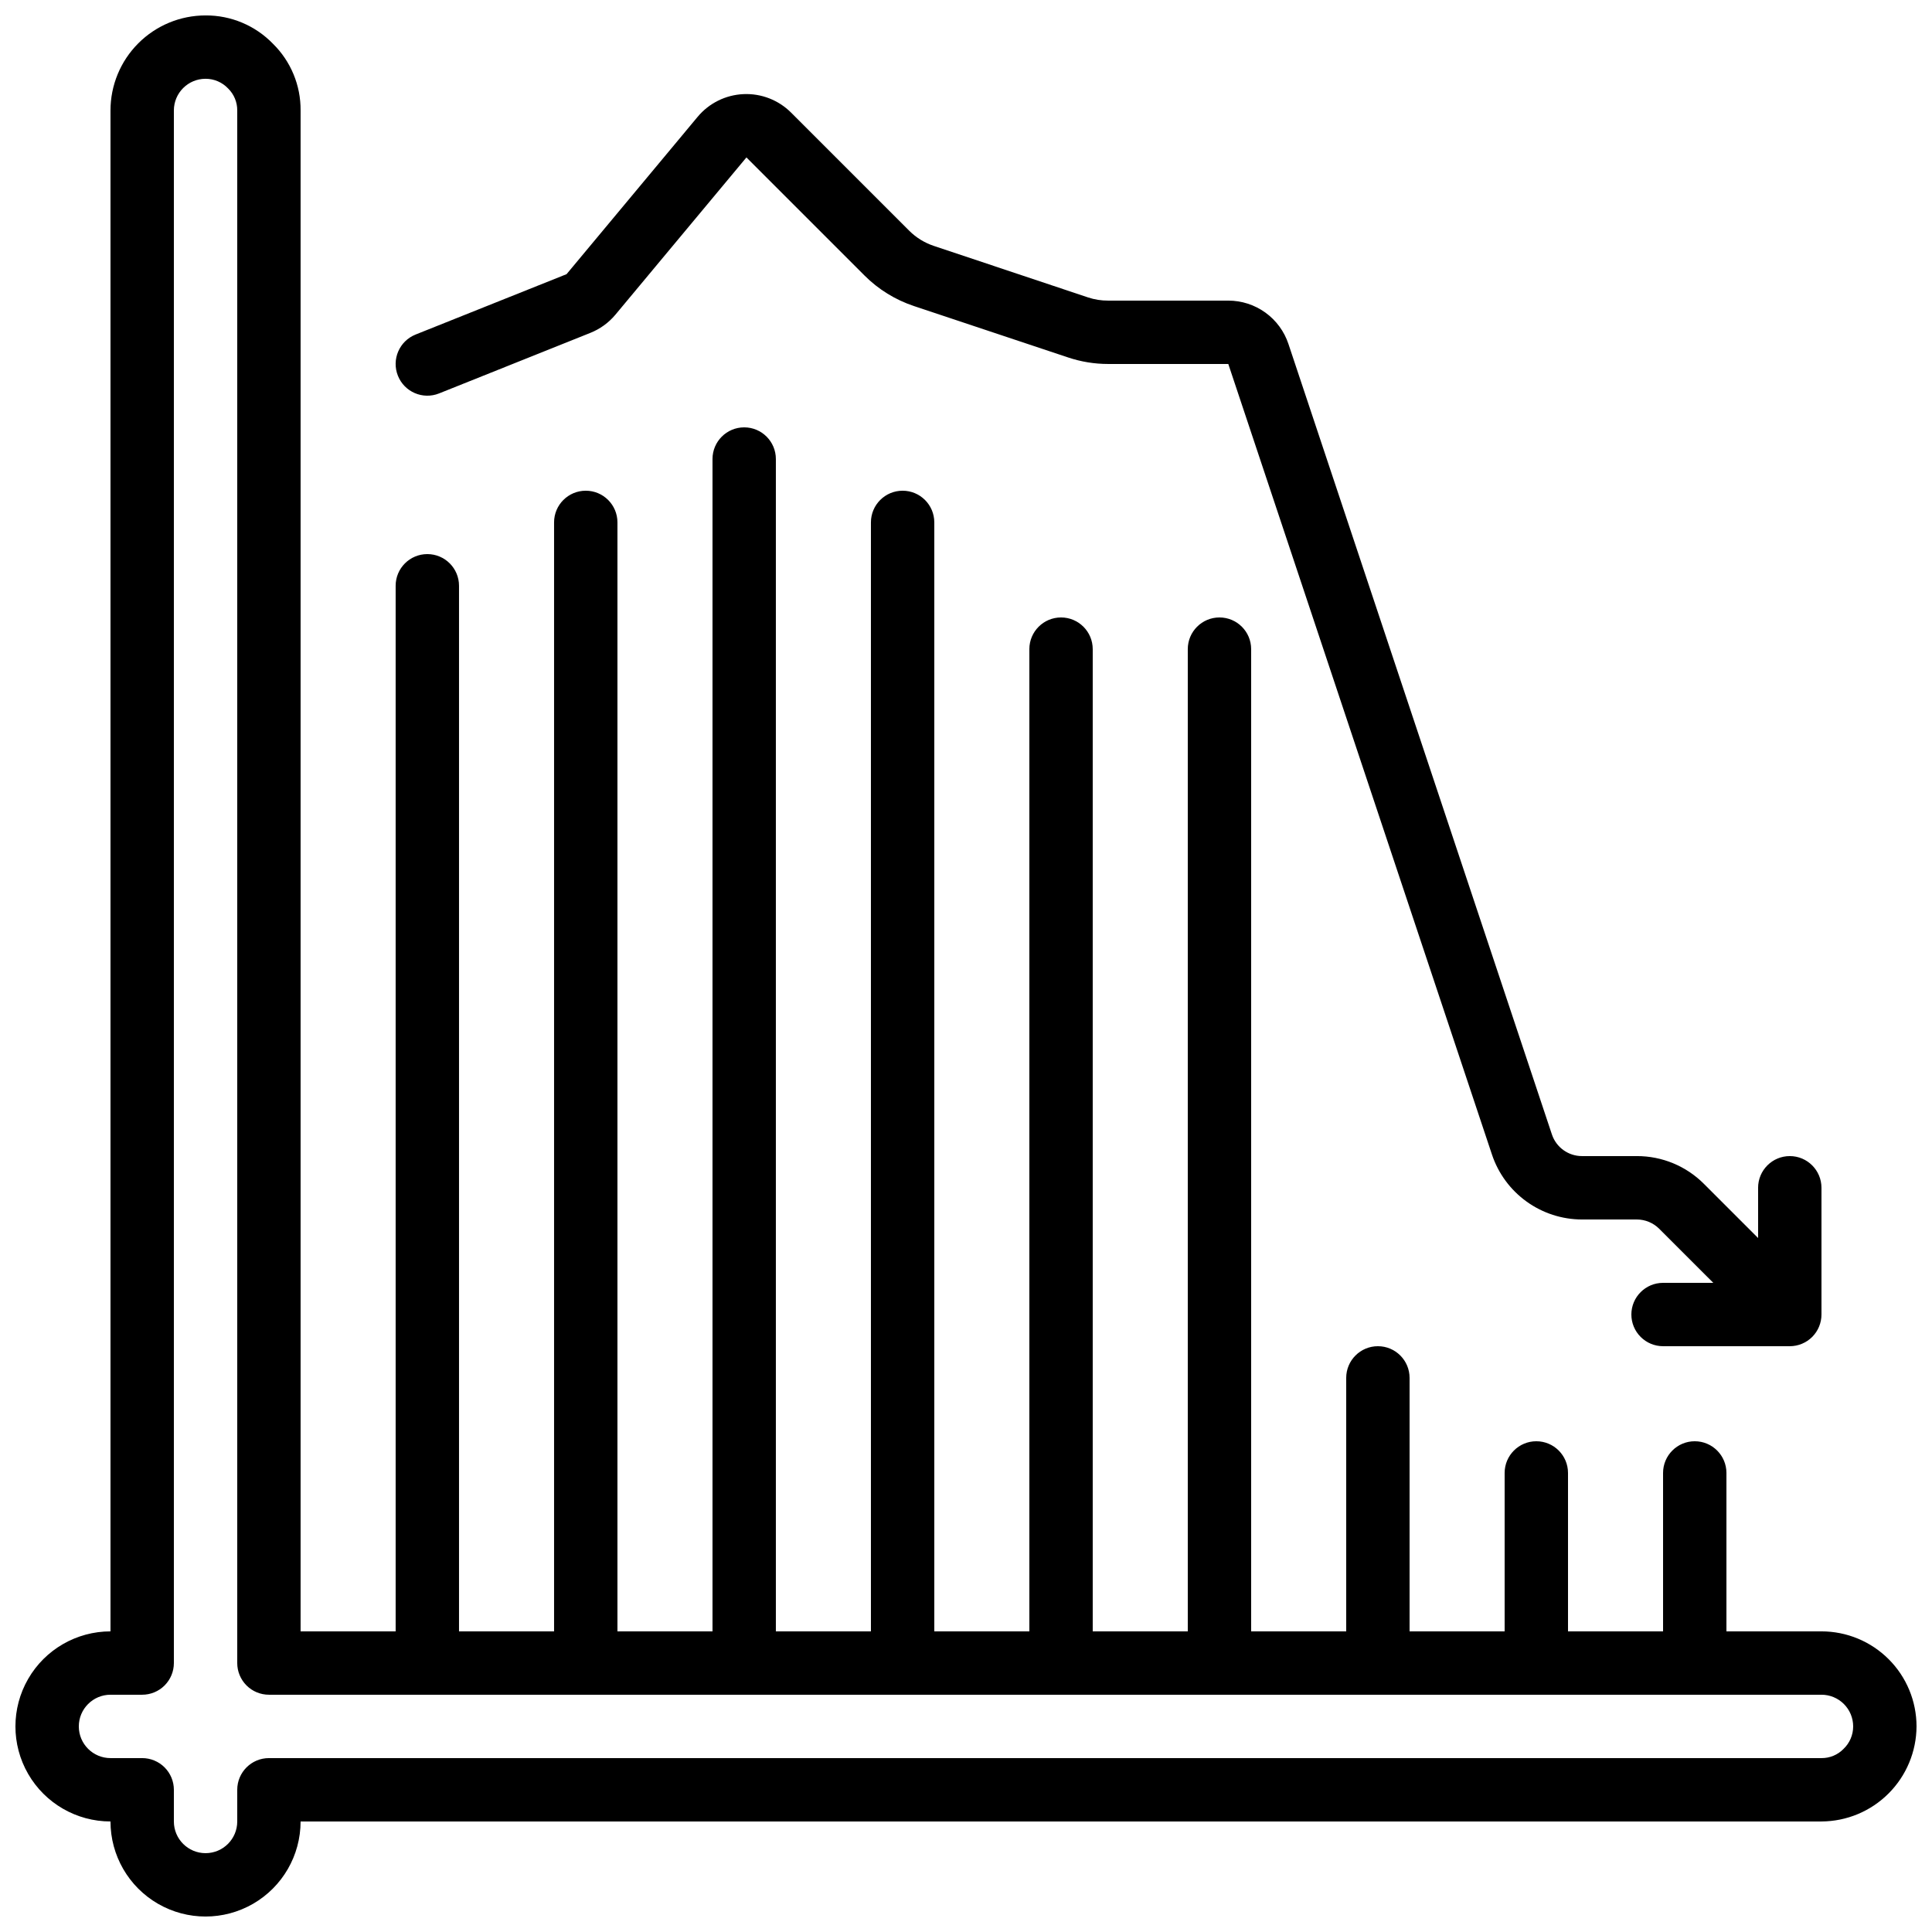
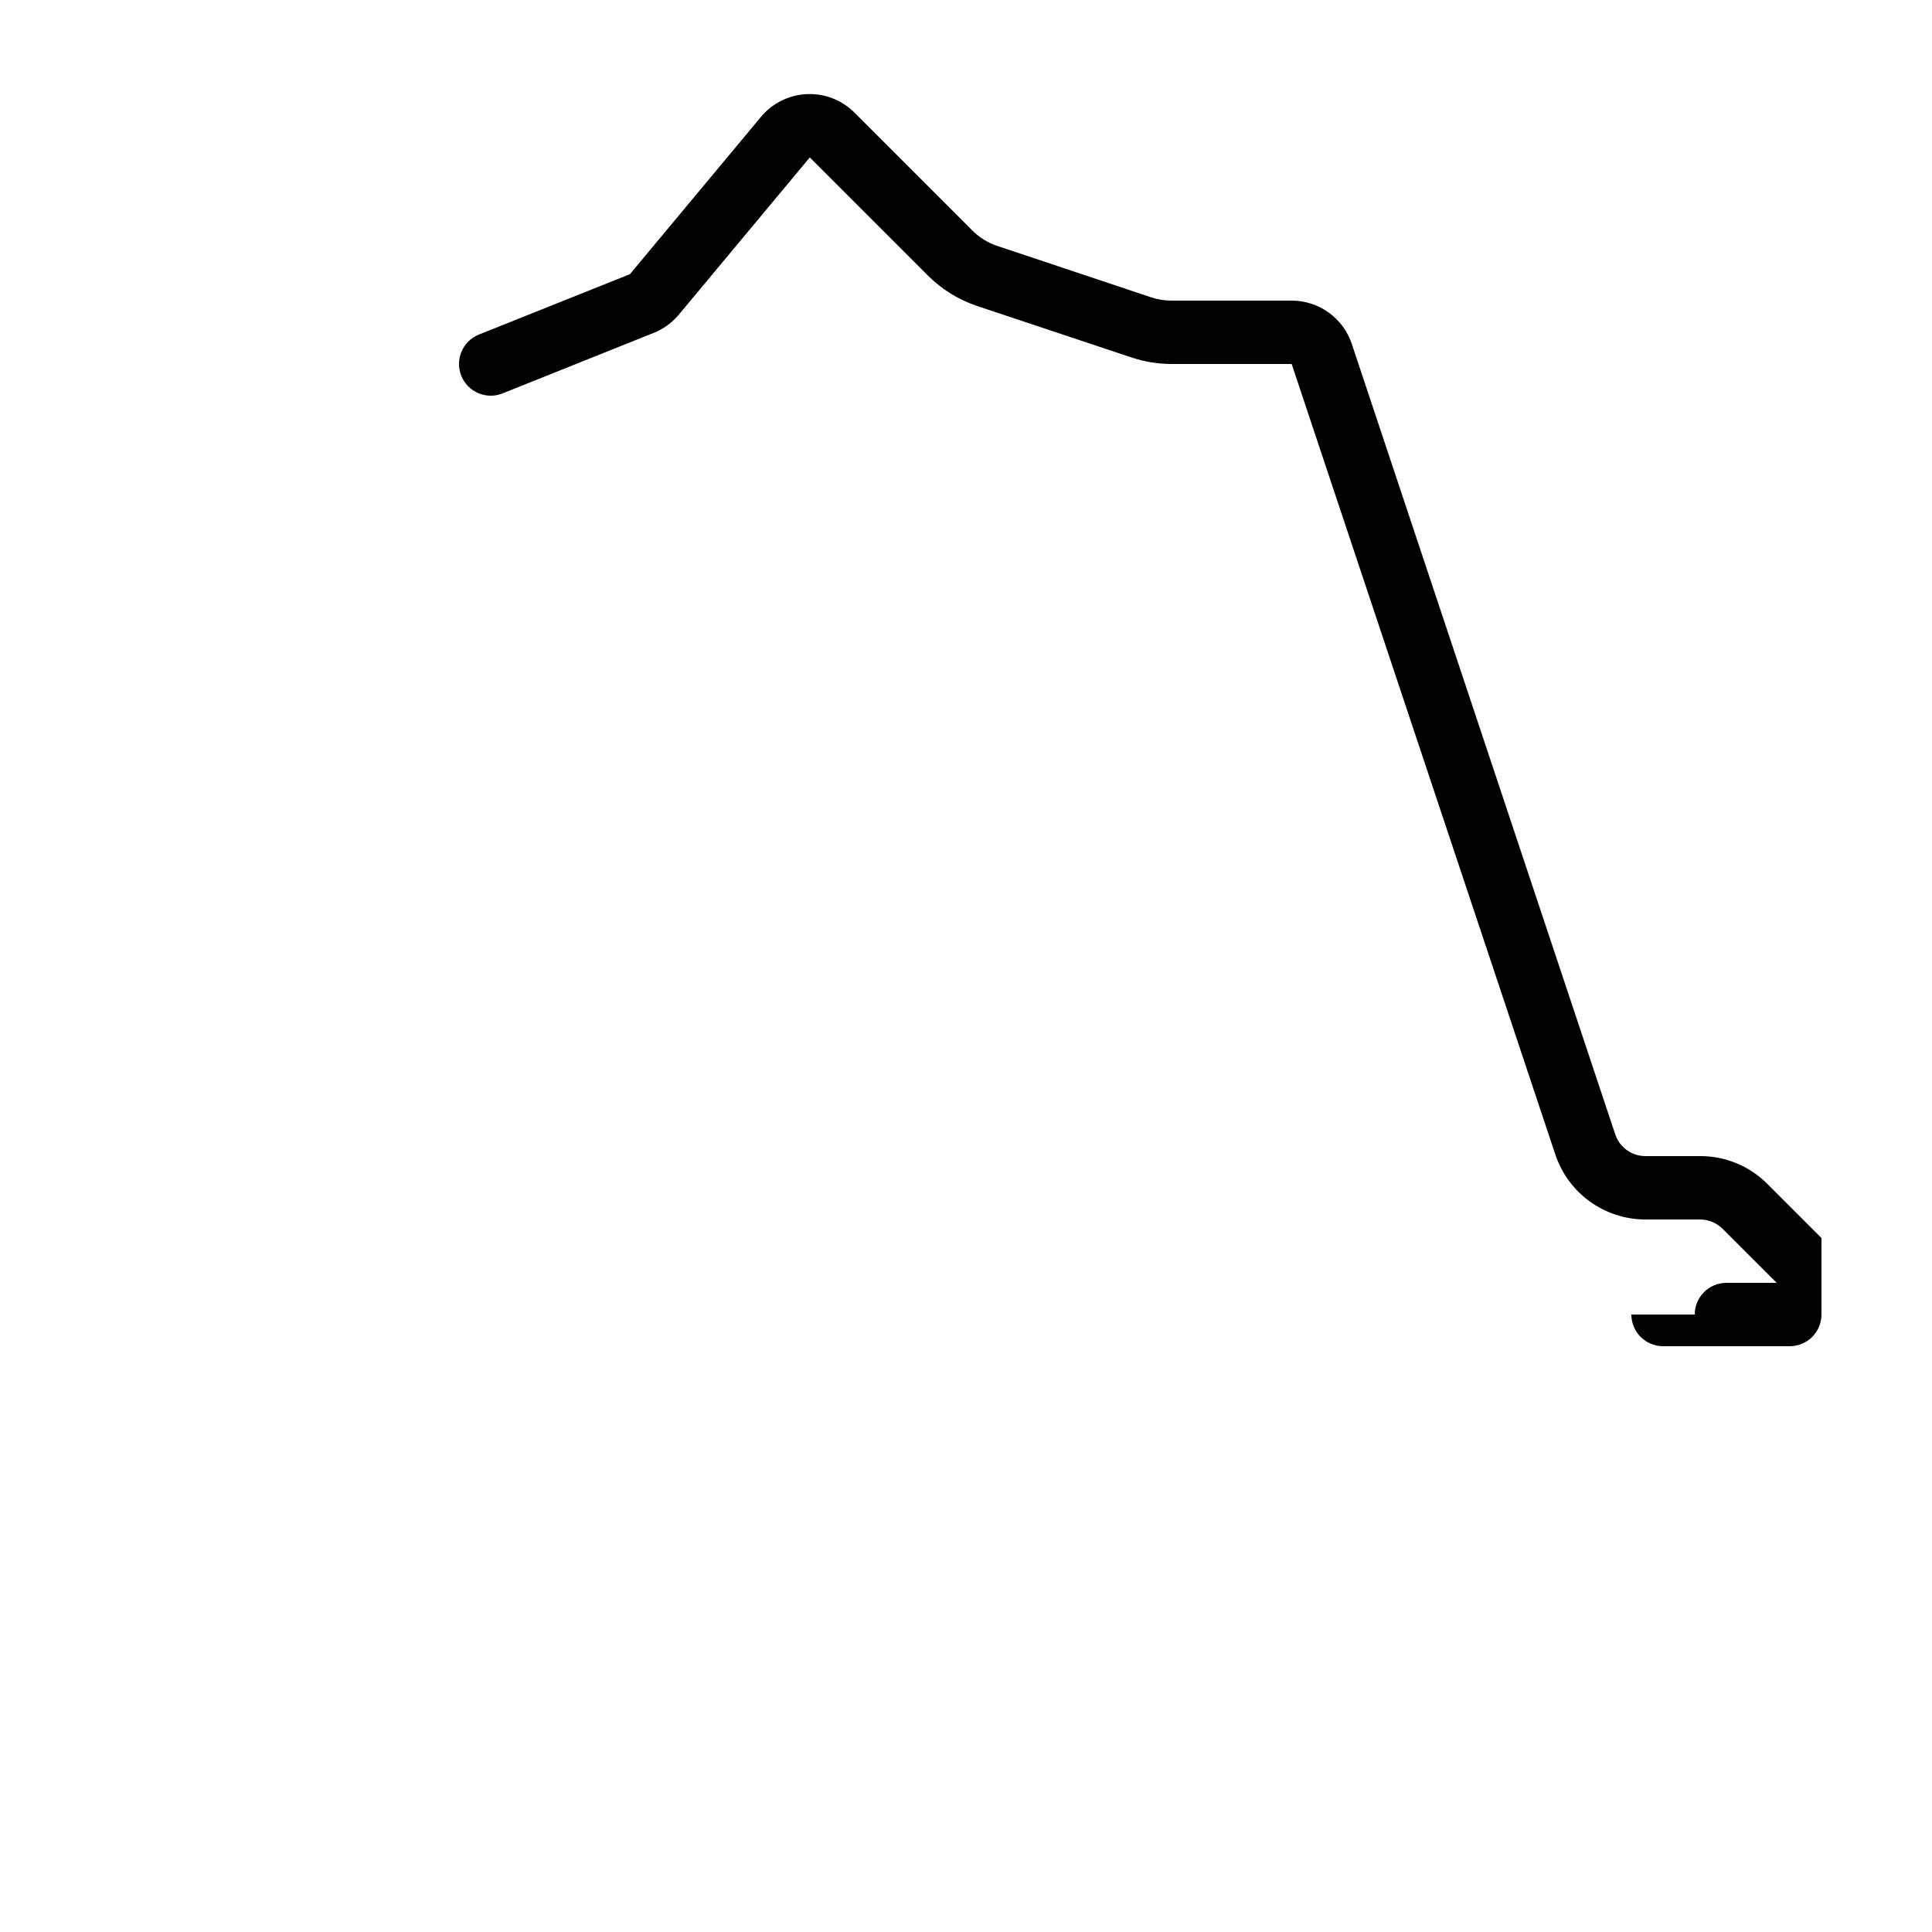
<svg xmlns="http://www.w3.org/2000/svg" width="800px" height="800px" version="1.1" viewBox="144 144 512 512">
  <defs>
    <clipPath id="a">
      <path d="m148.09 148.09h503.81v503.81h-503.81z" />
    </clipPath>
  </defs>
  <g clip-path="url(#a)">
-     <path d="m626.71 576.33h-25.188v-41.984c0-4.637-3.762-8.398-8.398-8.398s-8.395 3.762-8.395 8.398v41.984h-25.191v-41.984c0-4.637-3.762-8.398-8.398-8.398s-8.395 3.762-8.395 8.398v41.984h-25.191v-67.176c0-4.637-3.762-8.395-8.398-8.395s-8.395 3.758-8.395 8.395v67.176h-25.191v-260.3c0-4.637-3.758-8.398-8.398-8.398-4.637 0-8.395 3.762-8.395 8.398v260.3h-25.191v-260.3c0-4.637-3.758-8.398-8.398-8.398-4.637 0-8.395 3.762-8.395 8.398v260.3h-25.191v-293.89c0-4.637-3.758-8.395-8.398-8.395-4.637 0-8.395 3.758-8.395 8.395v293.89h-25.191v-310.68c0-4.637-3.758-8.395-8.395-8.395-4.641 0-8.398 3.758-8.398 8.395v310.68h-25.191v-293.89c0-4.637-3.758-8.395-8.395-8.395-4.641 0-8.398 3.758-8.398 8.395v293.89h-25.191v-277.09c0-4.641-3.758-8.398-8.395-8.398-4.641 0-8.398 3.758-8.398 8.398v277.09h-25.191v-403.05c0.059-6.648-2.59-13.035-7.328-17.691-4.684-4.832-11.133-7.543-17.859-7.5-6.684 0-13.09 2.652-17.812 7.379-4.727 4.723-7.379 11.129-7.379 17.812v403.05c-9 0-17.316 4.801-21.816 12.594-4.5 7.797-4.5 17.398 0 25.191 4.5 7.793 12.816 12.594 21.816 12.594 0 9 4.801 17.316 12.594 21.816 7.793 4.5 17.398 4.5 25.191 0 7.793-4.5 12.594-12.816 12.594-21.816h403.05c6.672-0.031 13.062-2.695 17.777-7.414 4.719-4.715 7.383-11.105 7.414-17.773 0-6.684-2.652-13.09-7.379-17.812-4.723-4.727-11.129-7.379-17.812-7.379zm5.82 31.176c-1.531 1.562-3.633 2.43-5.82 2.41h-411.44c-4.637 0-8.398 3.762-8.398 8.398v8.398-0.004c0 4.641-3.758 8.398-8.395 8.398-4.641 0-8.398-3.758-8.398-8.398v-8.395c0-2.227-0.887-4.363-2.461-5.938-1.574-1.574-3.711-2.461-5.938-2.461h-8.395c-4.637 0-8.398-3.758-8.398-8.395 0-4.637 3.762-8.398 8.398-8.398h8.395c2.227 0 4.363-0.883 5.938-2.457 1.574-1.578 2.461-3.711 2.461-5.938v-411.45c0-4.637 3.758-8.398 8.398-8.398 2.266-0.004 4.43 0.93 5.984 2.578 1.562 1.531 2.43 3.633 2.41 5.82v411.45c0 2.227 0.887 4.359 2.461 5.938 1.574 1.574 3.711 2.457 5.938 2.457h411.44c2.231 0 4.363 0.887 5.938 2.461 1.578 1.574 2.461 3.711 2.461 5.938 0.004 2.266-0.93 4.434-2.578 5.984z" />
-   </g>
-   <path d="m576.33 492.36c0 2.227 0.883 4.363 2.461 5.938 1.574 1.574 3.707 2.461 5.938 2.461h33.586c2.227 0 4.363-0.887 5.938-2.461 1.574-1.574 2.457-3.711 2.457-5.938v-33.586c0-4.637-3.758-8.398-8.395-8.398-4.637 0-8.398 3.762-8.398 8.398v13.316l-14.332-14.332c-4.715-4.738-11.125-7.398-17.809-7.383h-14.535c-3.617 0-6.828-2.312-7.969-5.742l-69.82-209.48c-1.113-3.344-3.254-6.254-6.113-8.316s-6.297-3.172-9.824-3.172h-31.84c-1.805 0.012-3.602-0.27-5.316-0.84l-40.867-13.652c-2.473-0.82-4.719-2.207-6.559-4.047l-31.277-31.277c-3.336-3.34-7.922-5.121-12.637-4.906-4.715 0.211-9.121 2.398-12.141 6.023l-34.73 41.688-40.012 16.004c-4.309 1.723-6.406 6.609-4.684 10.918 1.719 4.309 6.606 6.406 10.914 4.684l40.004-16.012c2.609-1.027 4.918-2.695 6.715-4.844l34.73-41.684 31.277 31.277v0.004c3.684 3.688 8.18 6.465 13.125 8.109l40.852 13.621c3.418 1.145 7 1.727 10.605 1.727h31.84l69.871 209.5c1.668 5.008 4.871 9.363 9.152 12.453s9.422 4.758 14.703 4.766h14.535c2.227 0 4.359 0.887 5.934 2.461l14.336 14.332h-13.316c-4.641 0-8.398 3.762-8.398 8.398z" />
+     </g>
+   <path d="m576.33 492.36c0 2.227 0.883 4.363 2.461 5.938 1.574 1.574 3.707 2.461 5.938 2.461h33.586c2.227 0 4.363-0.887 5.938-2.461 1.574-1.574 2.457-3.711 2.457-5.938v-33.586v13.316l-14.332-14.332c-4.715-4.738-11.125-7.398-17.809-7.383h-14.535c-3.617 0-6.828-2.312-7.969-5.742l-69.82-209.48c-1.113-3.344-3.254-6.254-6.113-8.316s-6.297-3.172-9.824-3.172h-31.84c-1.805 0.012-3.602-0.27-5.316-0.84l-40.867-13.652c-2.473-0.82-4.719-2.207-6.559-4.047l-31.277-31.277c-3.336-3.34-7.922-5.121-12.637-4.906-4.715 0.211-9.121 2.398-12.141 6.023l-34.73 41.688-40.012 16.004c-4.309 1.723-6.406 6.609-4.684 10.918 1.719 4.309 6.606 6.406 10.914 4.684l40.004-16.012c2.609-1.027 4.918-2.695 6.715-4.844l34.73-41.684 31.277 31.277v0.004c3.684 3.688 8.18 6.465 13.125 8.109l40.852 13.621c3.418 1.145 7 1.727 10.605 1.727h31.84l69.871 209.5c1.668 5.008 4.871 9.363 9.152 12.453s9.422 4.758 14.703 4.766h14.535c2.227 0 4.359 0.887 5.934 2.461l14.336 14.332h-13.316c-4.641 0-8.398 3.762-8.398 8.398z" />
</svg>